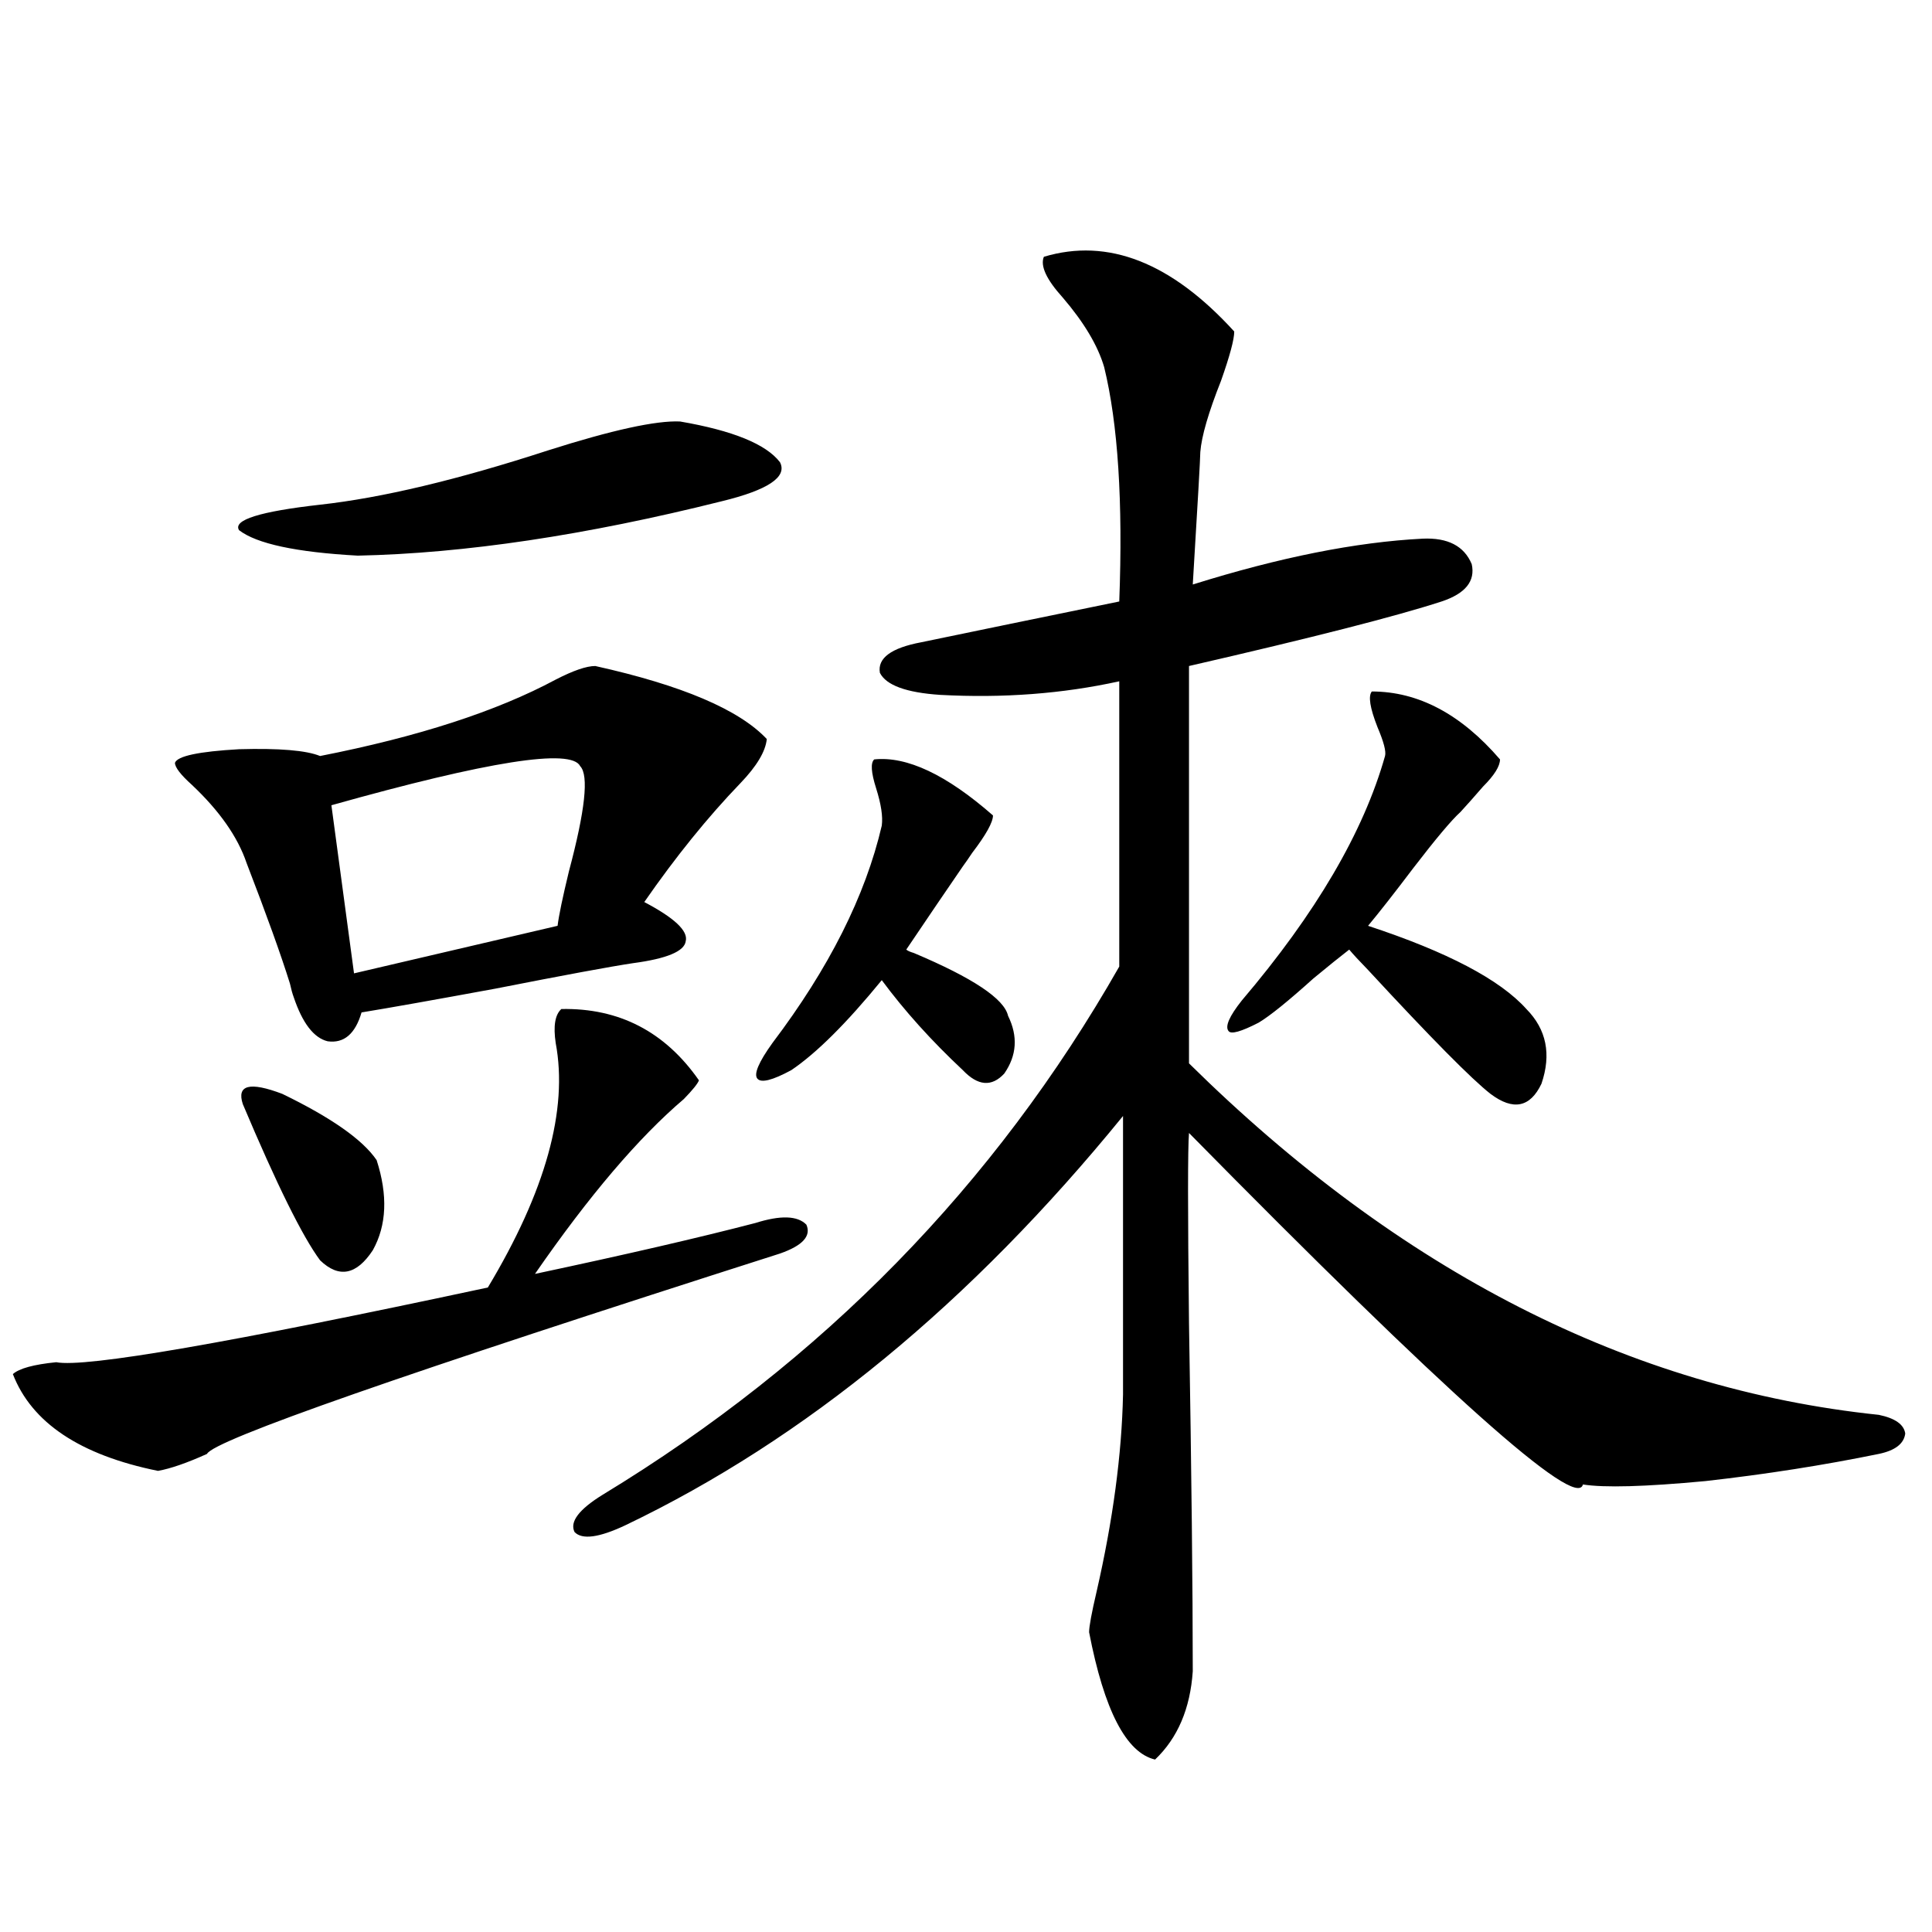
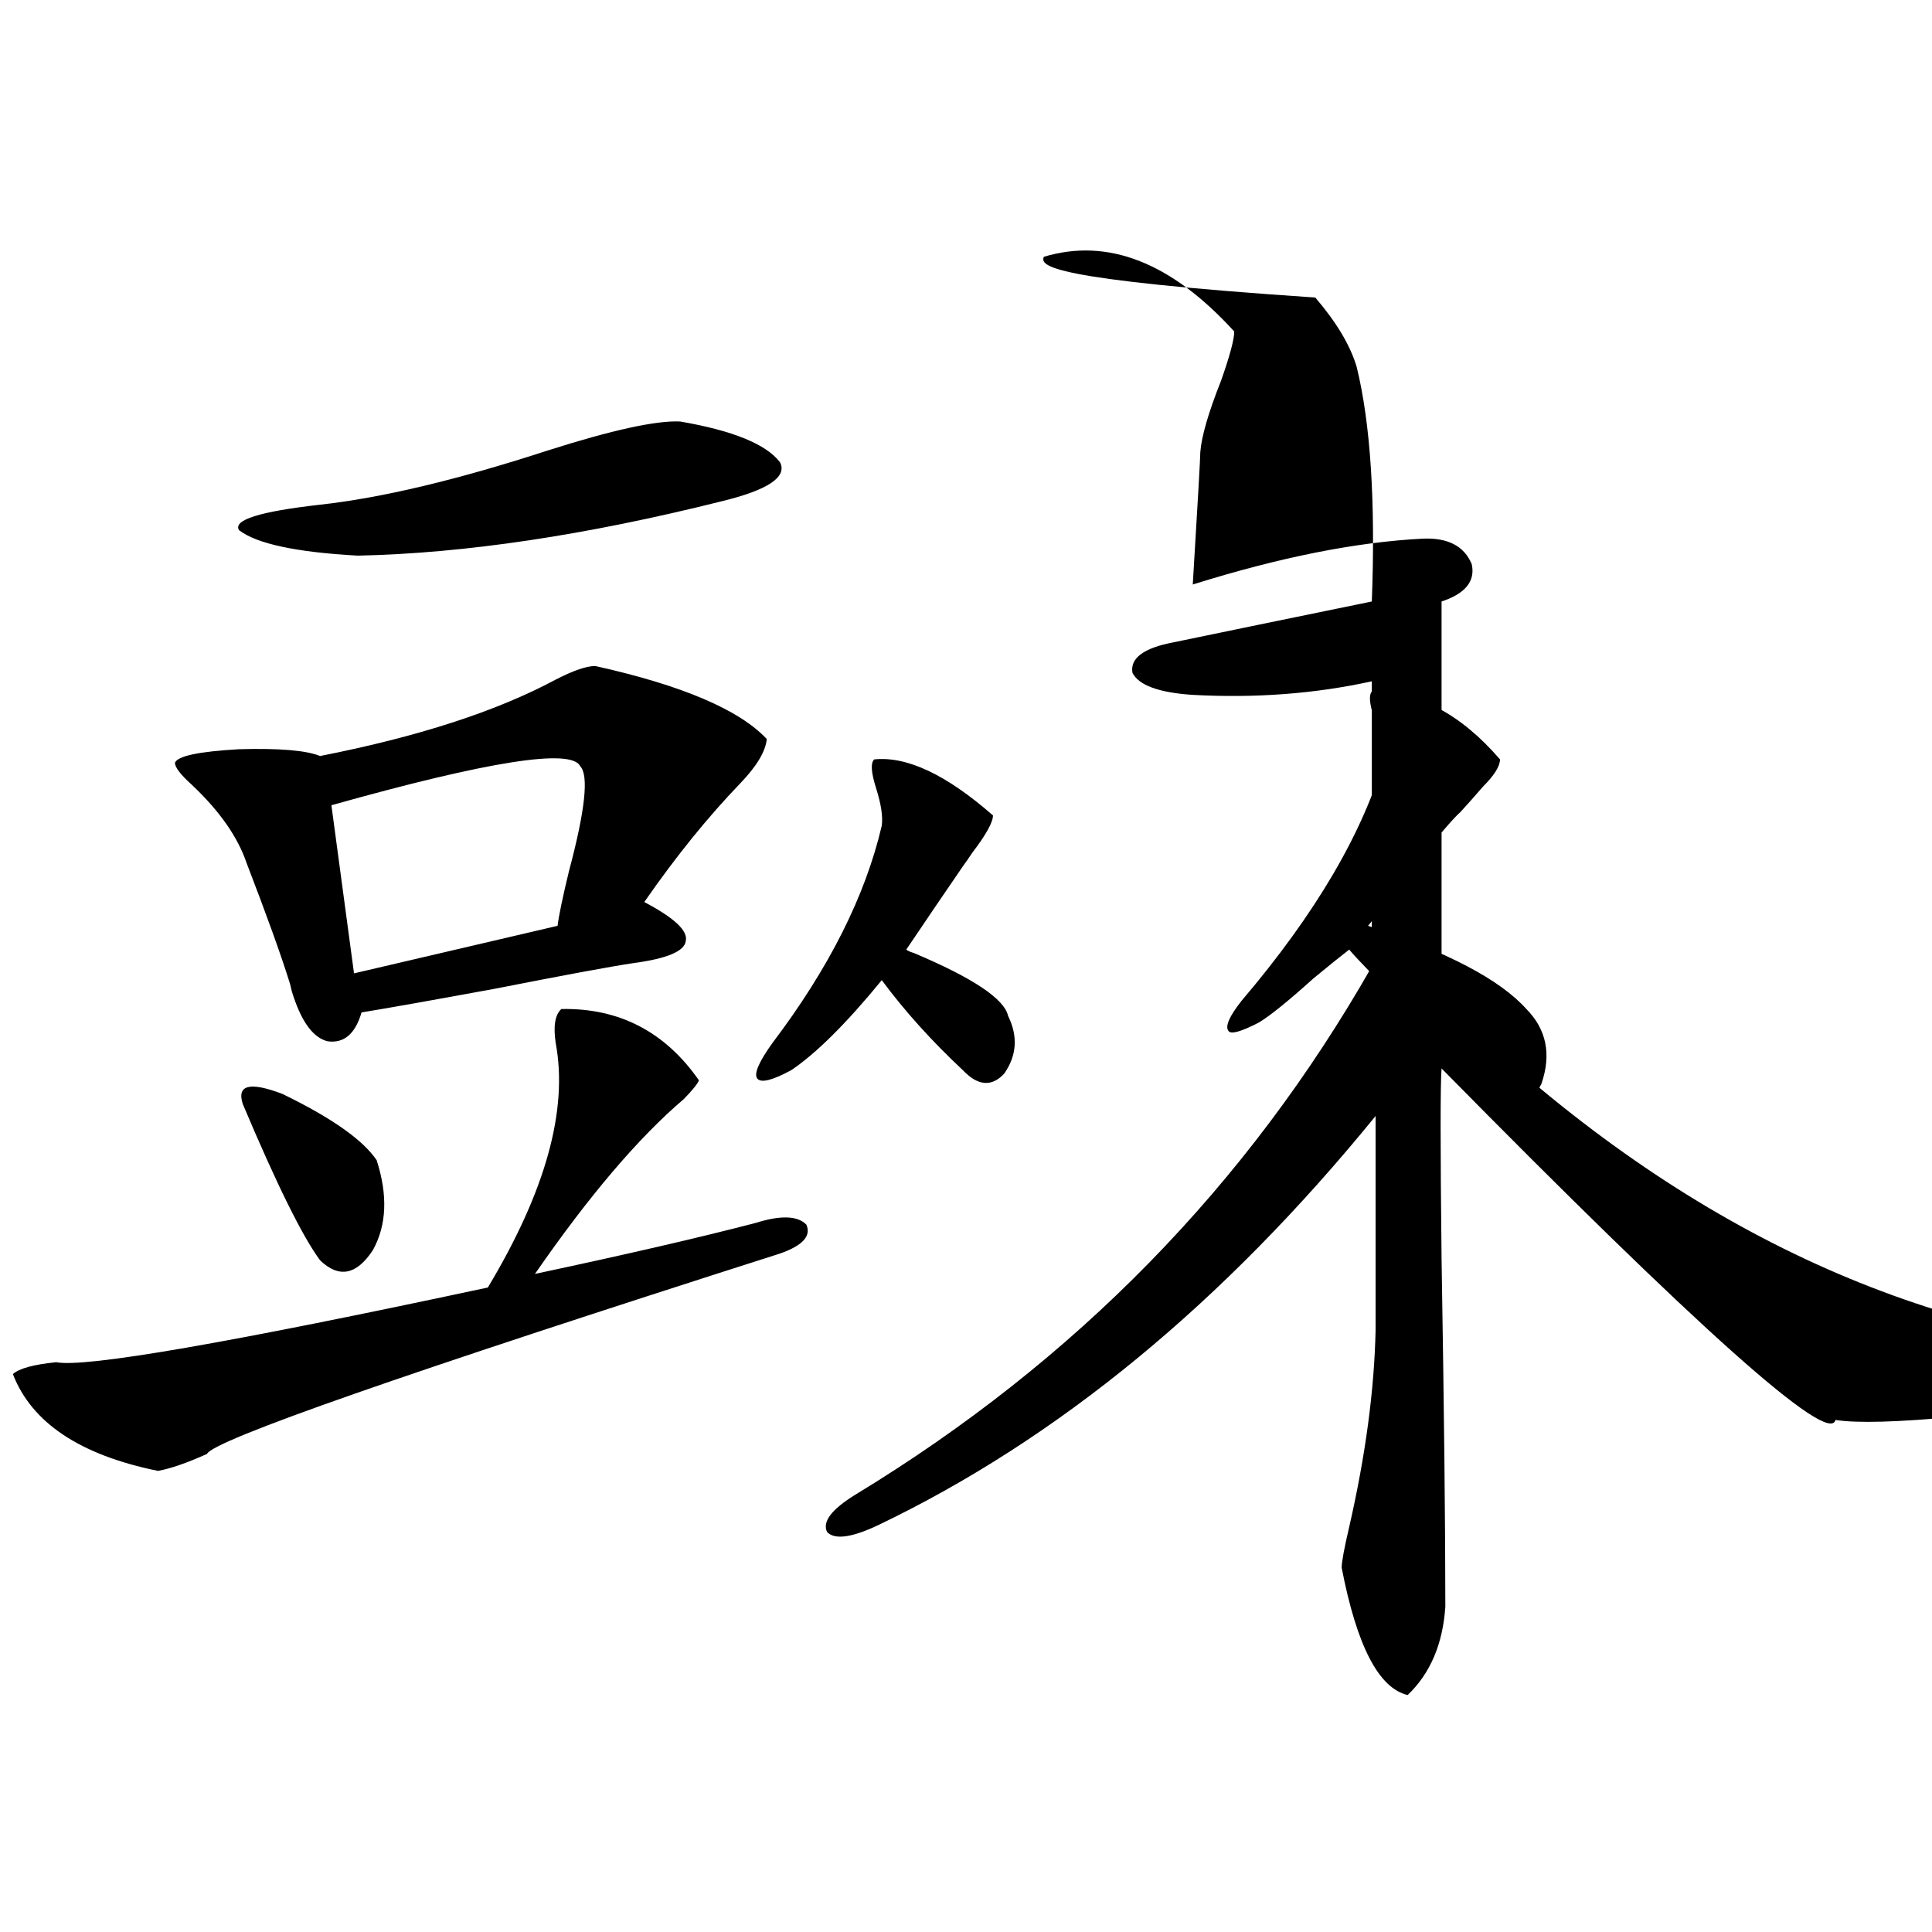
<svg xmlns="http://www.w3.org/2000/svg" version="1.1" id="图层_1" x="0px" y="0px" width="1000px" height="1000px" viewBox="0 0 1000 1000" enable-background="new 0 0 1000 1000" xml:space="preserve">
-   <path d="M290.554,522.266c29.908-0.576,53.657,11.729,71.218,36.914c-0.655,1.758-3.262,4.985-7.805,9.668  c-23.414,19.927-49.114,50.098-77.071,90.527c46.828-9.956,84.876-18.745,114.144-26.367c13.003-4.092,21.783-3.804,26.341,0.879  c2.592,5.864-1.951,10.85-13.658,14.941c-194.477,62.114-293.331,96.68-296.578,103.711c-10.411,4.697-18.871,7.622-25.365,8.789  c-40.334-8.198-65.364-24.897-75.12-50.098c3.247-2.925,10.731-4.971,22.438-6.152c14.954,2.939,89.419-9.956,223.409-38.672  c29.908-49.795,41.615-91.982,35.121-126.563C286.316,531.055,287.292,525.205,290.554,522.266z M308.114,344.727  c44.877,9.971,74.465,22.563,88.778,37.793c-0.655,6.455-5.213,14.063-13.658,22.852c-16.92,17.578-33.505,38.096-49.755,61.523  c15.609,8.213,22.759,14.941,21.463,20.215c-0.655,5.273-9.756,9.092-27.316,11.426c-11.707,1.758-35.456,6.152-71.218,13.184  c-31.874,5.864-54.968,9.971-69.267,12.305c-3.262,11.138-9.115,16.123-17.561,14.941c-7.164-1.758-13.018-9.365-17.561-22.852  c-0.655-1.758-1.311-4.092-1.951-7.031c-4.558-14.639-12.042-35.444-22.438-62.402c-4.558-13.472-13.993-26.943-28.292-40.43  c-5.854-5.273-8.78-9.077-8.78-11.426c1.296-3.516,12.348-5.85,33.17-7.031c20.808-0.576,34.786,0.591,41.95,3.516  c50.73-9.956,91.37-23.14,121.948-39.551C296.728,347.075,303.557,344.727,308.114,344.727z M352.016,218.164  c27.316,4.697,44.542,11.729,51.706,21.094c3.902,7.622-6.188,14.365-30.243,20.215c-70.242,17.578-133.015,26.958-188.288,28.125  c-31.874-1.758-52.361-6.152-61.462-13.184c-3.262-5.273,10.731-9.668,41.95-13.184c31.859-3.516,71.218-12.881,118.046-28.125  C316.895,222.559,339.653,217.588,352.016,218.164z M125.68,571.484c-3.262-9.956,3.567-11.714,20.487-5.273  c25.365,12.305,41.615,23.73,48.779,34.277c5.854,18.169,5.198,33.701-1.951,46.582c-8.46,12.896-17.561,14.653-27.316,5.273  C156.563,640.039,143.24,613.096,125.68,571.484z M300.31,396.582c-4.558-9.365-47.483-2.637-128.777,20.215l11.707,87.012  l105.363-24.609c0.641-5.273,2.592-14.639,5.854-28.125C302.901,419.434,304.853,401.279,300.31,396.582z M540.304,132.91  c33.17-9.956,66.005,2.939,98.534,38.672c0,4.106-2.286,12.607-6.829,25.488c-6.509,16.411-10.091,28.716-10.731,36.914  c0,2.939-1.311,25.791-3.902,68.555c44.877-14.063,84.541-21.973,119.021-23.73c13.003-0.576,21.463,3.818,25.365,13.184  c1.951,8.789-3.262,15.244-15.609,19.336c-23.414,7.622-66.995,18.76-130.729,33.398v205.664  c109.266,107.817,228.287,168.462,357.064,181.934c8.445,1.758,13.003,4.985,13.658,9.668c-0.655,5.273-5.213,8.789-13.658,10.547  c-28.627,5.864-58.535,10.547-89.754,14.063c-31.219,2.939-52.361,3.516-63.413,1.758c-3.262,13.486-71.218-47.158-203.897-181.934  c-0.655,7.622-0.655,40.43,0,98.438c1.296,77.935,1.951,137.988,1.951,180.176c-1.311,19.336-7.805,34.566-19.512,45.703  c-14.969-3.516-26.341-25.488-34.146-65.918c0-2.938,1.296-9.97,3.902-21.094c8.445-36.914,13.003-70.889,13.658-101.953V577.637  c-78.702,96.68-164.554,167.295-257.555,211.816c-13.658,6.455-22.438,7.622-26.341,3.516c-2.606-5.273,2.271-11.714,14.634-19.336  c113.809-69.131,202.922-160.249,267.311-273.34V352.637c-29.268,6.455-60.166,8.789-92.681,7.031  c-17.561-1.167-27.972-4.971-31.219-11.426c-1.311-7.607,5.854-12.881,21.463-15.82c25.365-5.273,59.511-12.305,102.437-21.094  c1.951-51.553-0.655-91.982-7.805-121.289c-3.262-11.123-10.411-23.14-21.463-36.035C541.6,144.639,538.353,137.607,540.304,132.91z   M452.501,393.066c16.905-1.758,37.393,7.91,61.462,29.004c0,3.516-3.582,9.971-10.731,19.336c-1.951,2.939-3.582,5.273-4.878,7.031  c-8.46,12.305-18.216,26.67-29.268,43.066c0.641,0.591,1.951,1.182,3.902,1.758c30.563,12.896,46.828,23.73,48.779,32.52  c5.198,10.547,4.543,20.518-1.951,29.883c-6.509,7.031-13.658,6.455-21.463-1.758c-16.265-15.229-30.243-30.762-41.95-46.582  c-18.216,22.275-33.825,37.793-46.828,46.582c-9.756,5.273-15.609,6.743-17.561,4.395c-1.951-2.334,0.641-8.486,7.805-18.457  c29.268-38.672,48.124-76.162,56.584-112.5c0.641-4.683-0.335-11.123-2.927-19.336C450.87,399.81,450.55,394.824,452.501,393.066z   M710.056,357.91c24.055,0,46.173,11.729,66.34,35.156c0,3.516-2.927,8.213-8.78,14.063c-4.558,5.273-8.46,9.668-11.707,13.184  c-4.558,4.106-12.683,13.774-24.39,29.004c-9.756,12.896-17.561,22.852-23.414,29.883c40.975,13.486,68.291,27.837,81.949,43.066  c10.396,10.547,13.003,23.442,7.805,38.672c-5.854,12.305-14.634,14.063-26.341,5.273c-9.756-7.607-30.898-29.004-63.413-64.16  c-4.558-4.683-7.805-8.198-9.756-10.547c-4.558,3.516-10.731,8.501-18.536,14.941c-13.018,11.729-22.438,19.336-28.292,22.852  c-9.115,4.697-14.313,6.152-15.609,4.395c-1.951-2.334,0.32-7.607,6.829-15.82c38.368-45.112,63.078-87.3,74.145-126.563  c0.641-2.334-0.655-7.319-3.902-14.941C709.08,366.411,708.104,360.259,710.056,357.91z" />
+   <path d="M290.554,522.266c29.908-0.576,53.657,11.729,71.218,36.914c-0.655,1.758-3.262,4.985-7.805,9.668  c-23.414,19.927-49.114,50.098-77.071,90.527c46.828-9.956,84.876-18.745,114.144-26.367c13.003-4.092,21.783-3.804,26.341,0.879  c2.592,5.864-1.951,10.85-13.658,14.941c-194.477,62.114-293.331,96.68-296.578,103.711c-10.411,4.697-18.871,7.622-25.365,8.789  c-40.334-8.198-65.364-24.897-75.12-50.098c3.247-2.925,10.731-4.971,22.438-6.152c14.954,2.939,89.419-9.956,223.409-38.672  c29.908-49.795,41.615-91.982,35.121-126.563C286.316,531.055,287.292,525.205,290.554,522.266z M308.114,344.727  c44.877,9.971,74.465,22.563,88.778,37.793c-0.655,6.455-5.213,14.063-13.658,22.852c-16.92,17.578-33.505,38.096-49.755,61.523  c15.609,8.213,22.759,14.941,21.463,20.215c-0.655,5.273-9.756,9.092-27.316,11.426c-11.707,1.758-35.456,6.152-71.218,13.184  c-31.874,5.864-54.968,9.971-69.267,12.305c-3.262,11.138-9.115,16.123-17.561,14.941c-7.164-1.758-13.018-9.365-17.561-22.852  c-0.655-1.758-1.311-4.092-1.951-7.031c-4.558-14.639-12.042-35.444-22.438-62.402c-4.558-13.472-13.993-26.943-28.292-40.43  c-5.854-5.273-8.78-9.077-8.78-11.426c1.296-3.516,12.348-5.85,33.17-7.031c20.808-0.576,34.786,0.591,41.95,3.516  c50.73-9.956,91.37-23.14,121.948-39.551C296.728,347.075,303.557,344.727,308.114,344.727z M352.016,218.164  c27.316,4.697,44.542,11.729,51.706,21.094c3.902,7.622-6.188,14.365-30.243,20.215c-70.242,17.578-133.015,26.958-188.288,28.125  c-31.874-1.758-52.361-6.152-61.462-13.184c-3.262-5.273,10.731-9.668,41.95-13.184c31.859-3.516,71.218-12.881,118.046-28.125  C316.895,222.559,339.653,217.588,352.016,218.164z M125.68,571.484c-3.262-9.956,3.567-11.714,20.487-5.273  c25.365,12.305,41.615,23.73,48.779,34.277c5.854,18.169,5.198,33.701-1.951,46.582c-8.46,12.896-17.561,14.653-27.316,5.273  C156.563,640.039,143.24,613.096,125.68,571.484z M300.31,396.582c-4.558-9.365-47.483-2.637-128.777,20.215l11.707,87.012  l105.363-24.609c0.641-5.273,2.592-14.639,5.854-28.125C302.901,419.434,304.853,401.279,300.31,396.582z M540.304,132.91  c33.17-9.956,66.005,2.939,98.534,38.672c0,4.106-2.286,12.607-6.829,25.488c-6.509,16.411-10.091,28.716-10.731,36.914  c0,2.939-1.311,25.791-3.902,68.555c44.877-14.063,84.541-21.973,119.021-23.73c13.003-0.576,21.463,3.818,25.365,13.184  c1.951,8.789-3.262,15.244-15.609,19.336v205.664  c109.266,107.817,228.287,168.462,357.064,181.934c8.445,1.758,13.003,4.985,13.658,9.668c-0.655,5.273-5.213,8.789-13.658,10.547  c-28.627,5.864-58.535,10.547-89.754,14.063c-31.219,2.939-52.361,3.516-63.413,1.758c-3.262,13.486-71.218-47.158-203.897-181.934  c-0.655,7.622-0.655,40.43,0,98.438c1.296,77.935,1.951,137.988,1.951,180.176c-1.311,19.336-7.805,34.566-19.512,45.703  c-14.969-3.516-26.341-25.488-34.146-65.918c0-2.938,1.296-9.97,3.902-21.094c8.445-36.914,13.003-70.889,13.658-101.953V577.637  c-78.702,96.68-164.554,167.295-257.555,211.816c-13.658,6.455-22.438,7.622-26.341,3.516c-2.606-5.273,2.271-11.714,14.634-19.336  c113.809-69.131,202.922-160.249,267.311-273.34V352.637c-29.268,6.455-60.166,8.789-92.681,7.031  c-17.561-1.167-27.972-4.971-31.219-11.426c-1.311-7.607,5.854-12.881,21.463-15.82c25.365-5.273,59.511-12.305,102.437-21.094  c1.951-51.553-0.655-91.982-7.805-121.289c-3.262-11.123-10.411-23.14-21.463-36.035C541.6,144.639,538.353,137.607,540.304,132.91z   M452.501,393.066c16.905-1.758,37.393,7.91,61.462,29.004c0,3.516-3.582,9.971-10.731,19.336c-1.951,2.939-3.582,5.273-4.878,7.031  c-8.46,12.305-18.216,26.67-29.268,43.066c0.641,0.591,1.951,1.182,3.902,1.758c30.563,12.896,46.828,23.73,48.779,32.52  c5.198,10.547,4.543,20.518-1.951,29.883c-6.509,7.031-13.658,6.455-21.463-1.758c-16.265-15.229-30.243-30.762-41.95-46.582  c-18.216,22.275-33.825,37.793-46.828,46.582c-9.756,5.273-15.609,6.743-17.561,4.395c-1.951-2.334,0.641-8.486,7.805-18.457  c29.268-38.672,48.124-76.162,56.584-112.5c0.641-4.683-0.335-11.123-2.927-19.336C450.87,399.81,450.55,394.824,452.501,393.066z   M710.056,357.91c24.055,0,46.173,11.729,66.34,35.156c0,3.516-2.927,8.213-8.78,14.063c-4.558,5.273-8.46,9.668-11.707,13.184  c-4.558,4.106-12.683,13.774-24.39,29.004c-9.756,12.896-17.561,22.852-23.414,29.883c40.975,13.486,68.291,27.837,81.949,43.066  c10.396,10.547,13.003,23.442,7.805,38.672c-5.854,12.305-14.634,14.063-26.341,5.273c-9.756-7.607-30.898-29.004-63.413-64.16  c-4.558-4.683-7.805-8.198-9.756-10.547c-4.558,3.516-10.731,8.501-18.536,14.941c-13.018,11.729-22.438,19.336-28.292,22.852  c-9.115,4.697-14.313,6.152-15.609,4.395c-1.951-2.334,0.32-7.607,6.829-15.82c38.368-45.112,63.078-87.3,74.145-126.563  c0.641-2.334-0.655-7.319-3.902-14.941C709.08,366.411,708.104,360.259,710.056,357.91z" />
</svg>